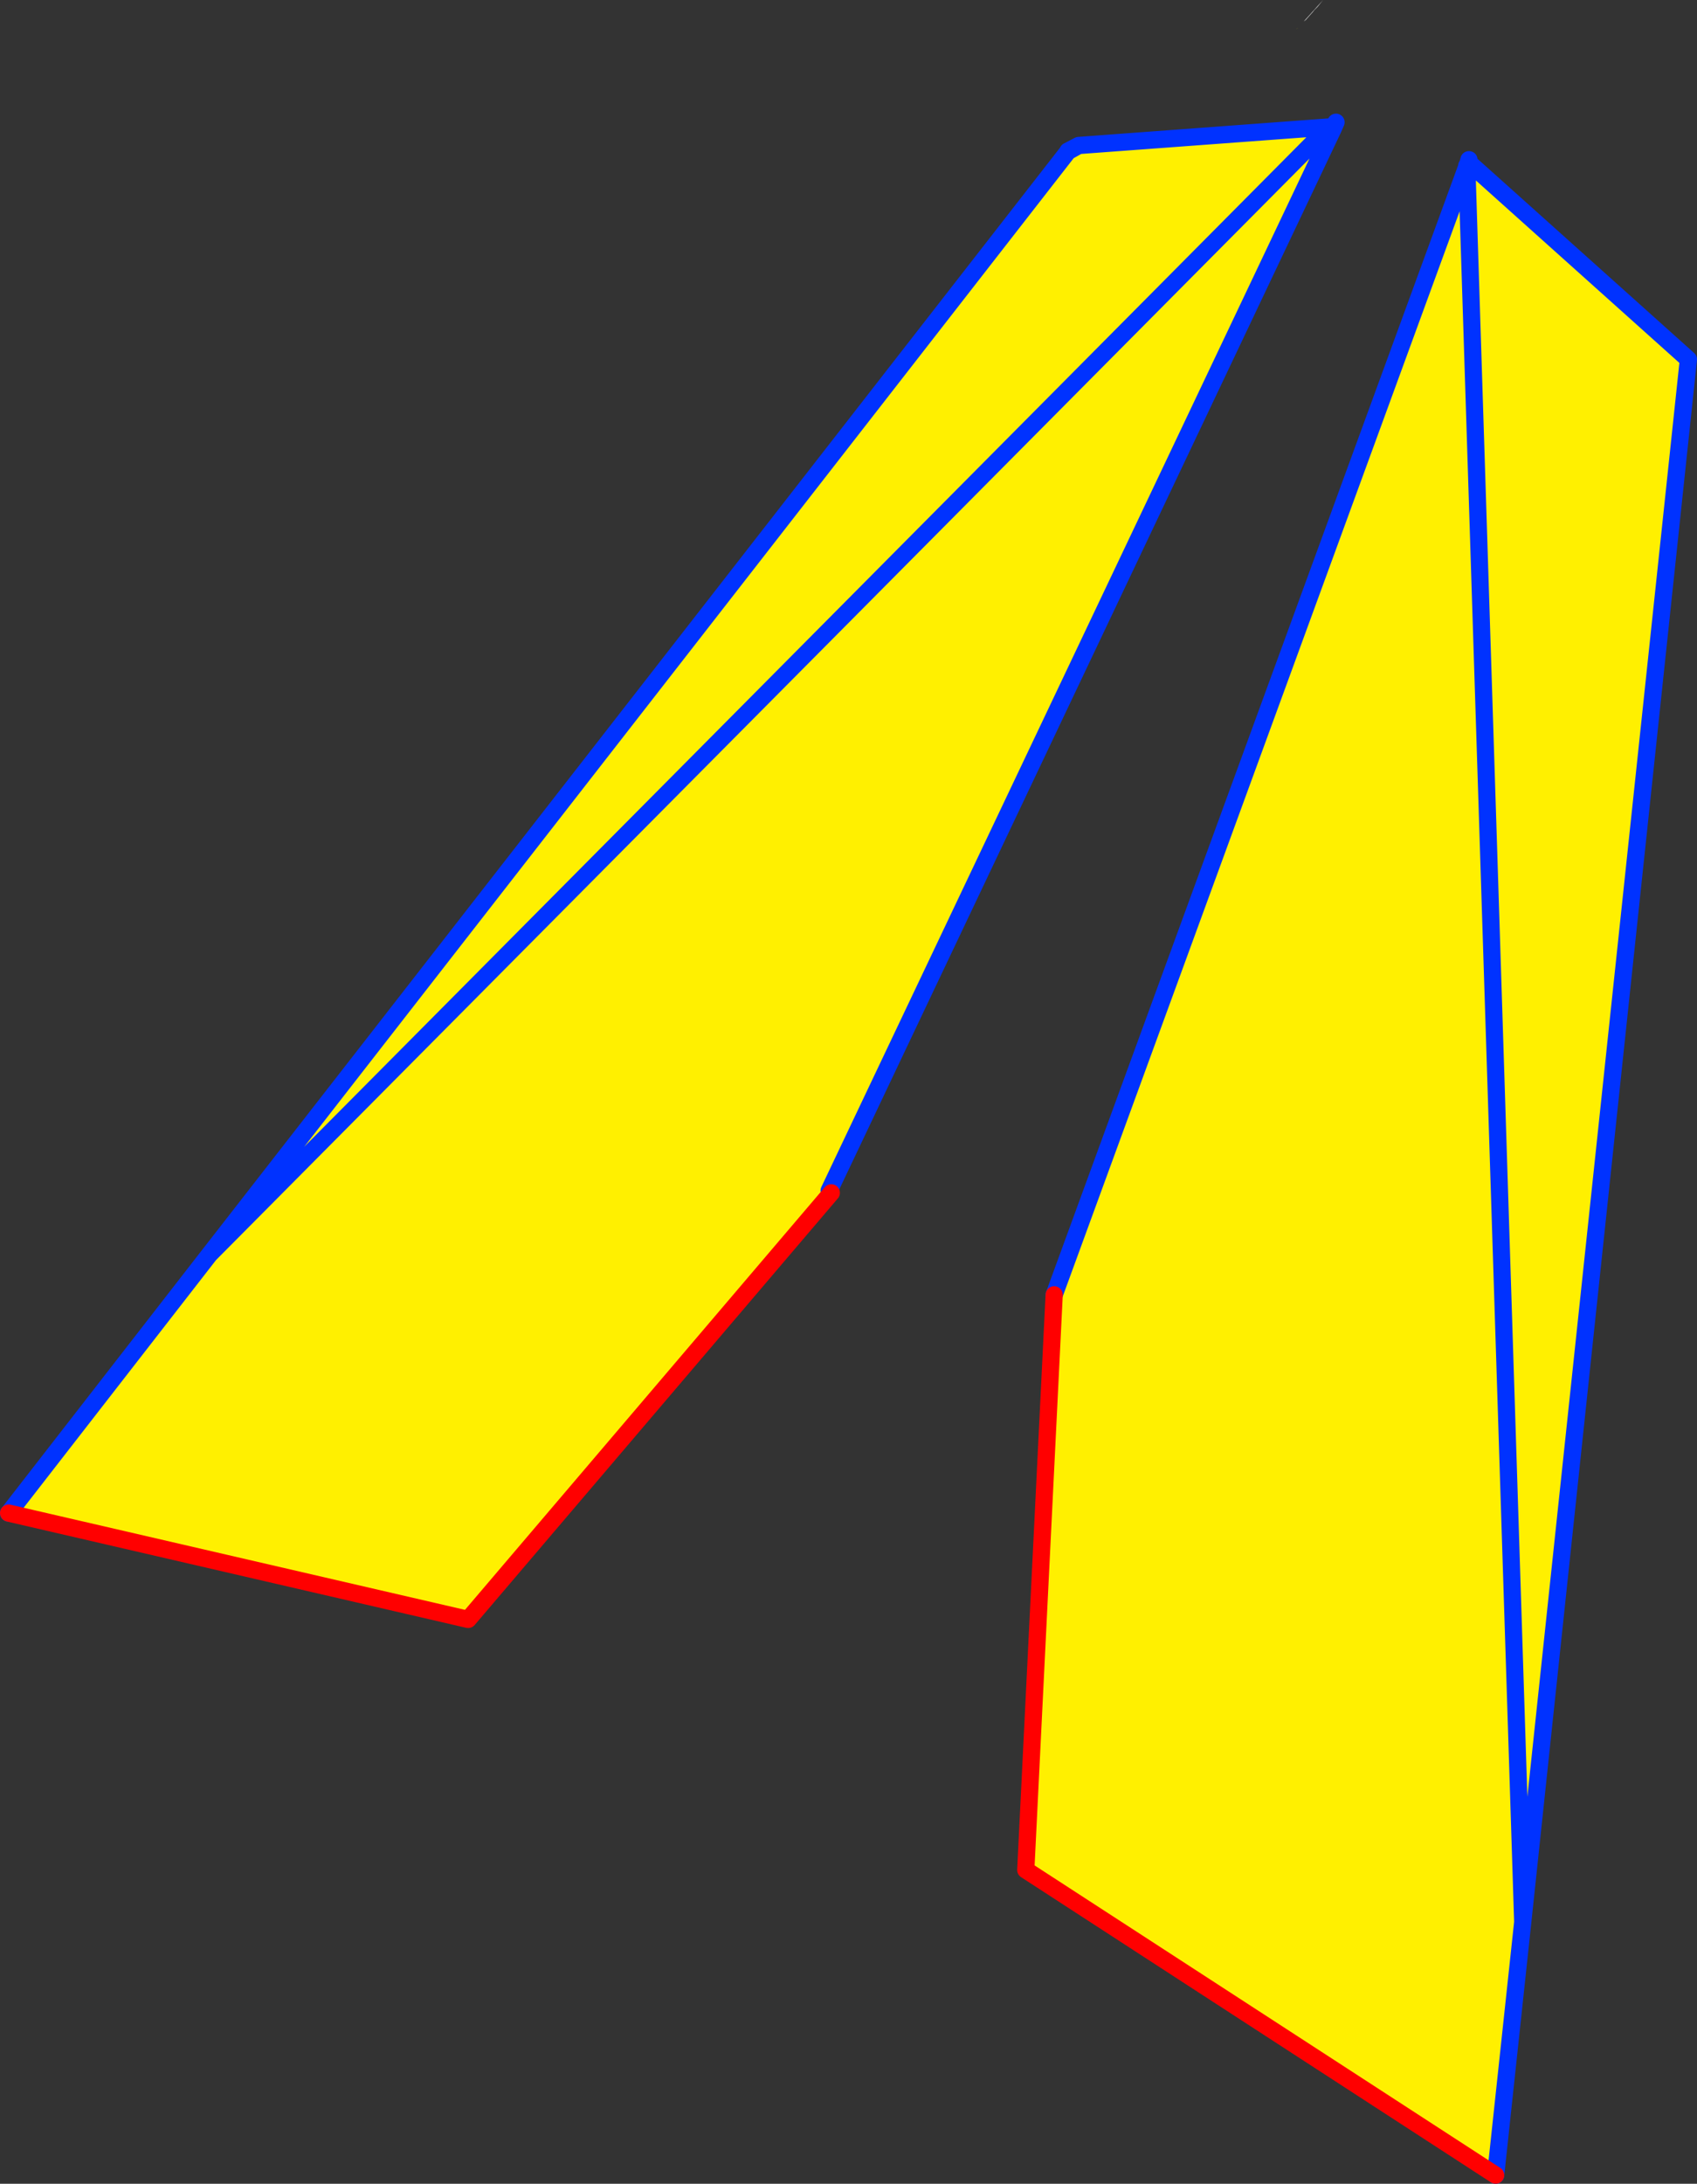
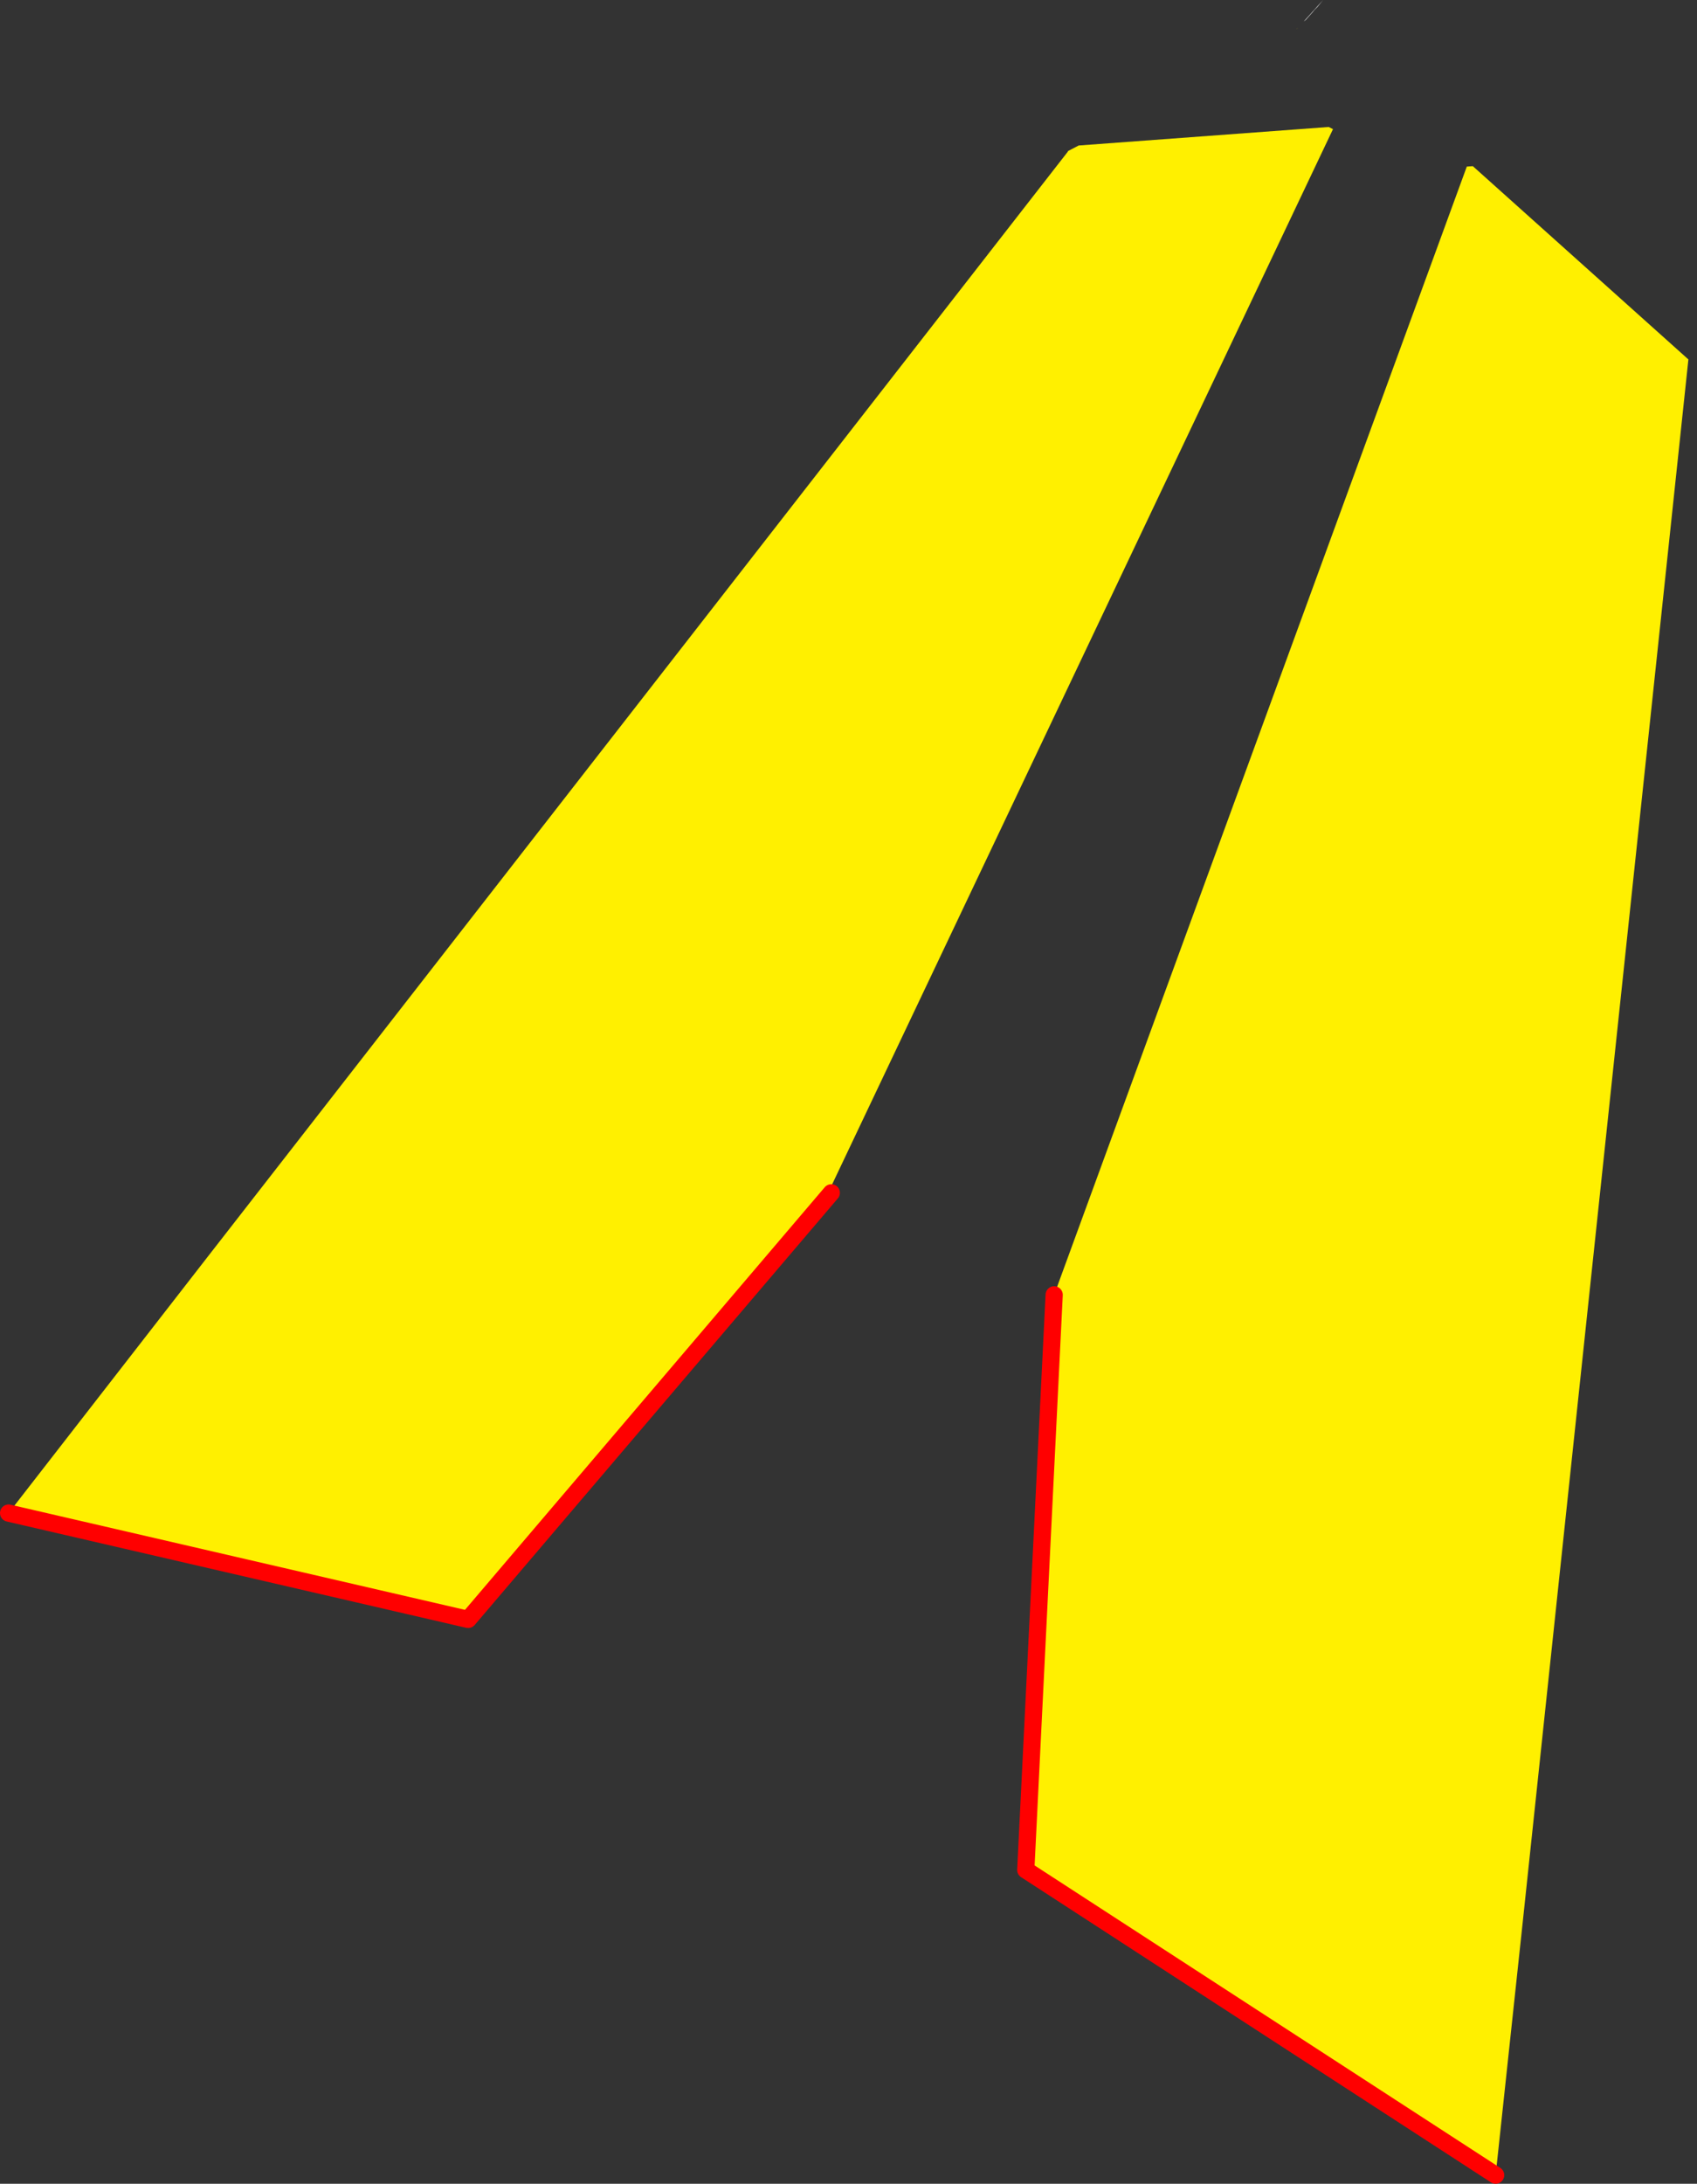
<svg xmlns="http://www.w3.org/2000/svg" height="253.65px" width="197.2px">
  <rect width="100%" height="100%" fill="#333333" stroke="none" />
  <g transform="matrix(1.0, 0.0, 0.0, 1.0, -196.55, -211.35)">
    <path d="M349.65 212.15 L349.35 212.45 349.3 212.5 349.1 212.75 348.65 213.25 348.3 213.65 348.05 213.85 350.3 211.35 349.65 212.15" fill="#ffffff" fill-rule="evenodd" stroke="none" />
    <path d="M347.15 214.75 L347.35 214.6 347.3 214.65 347.15 214.75 M350.95 226.1 L351.45 226.35 292.9 349.65 293.15 349.9 250.95 399.45 197.55 387.1 220.9 357.05 350.95 226.1 220.9 357.05 320.65 228.95 320.65 228.9 321.9 228.25 350.95 226.1 M320.65 228.95 L321.9 228.25 320.65 228.95" fill="#fff000" fill-rule="evenodd" stroke="none" />
-     <path d="M350.95 226.1 L220.9 357.05 197.55 387.1 M292.9 349.65 L351.45 226.35 351.8 225.55 M320.65 228.9 L321.9 228.25 350.95 226.1 M321.9 228.25 L320.65 228.95 220.9 357.05" fill="none" stroke="#0032ff" stroke-linecap="round" stroke-linejoin="round" stroke-width="2.0" />
    <path d="M197.55 387.1 L250.95 399.45 293.15 349.9" fill="none" stroke="#ff0000" stroke-linecap="round" stroke-linejoin="round" stroke-width="2.0" />
    <path d="M319.05 361.75 L367.0 230.7 373.5 434.6 367.0 230.7 367.7 230.65 392.75 253.1 373.5 434.6 370.35 464.0 315.75 428.55 319.05 361.75" fill="#fff000" fill-rule="evenodd" stroke="none" />
-     <path d="M367.0 230.7 L367.0 230.6 367.0 230.7 319.05 361.75 M370.35 464.0 L373.5 434.6 367.0 230.7 M367.7 230.65 L392.75 253.1 373.5 434.6 M367.0 230.6 L367.1 230.45 367.25 229.9" fill="none" stroke="#0032ff" stroke-linecap="round" stroke-linejoin="round" stroke-width="2.0" />
    <path d="M319.05 361.75 L315.75 428.55 370.35 464.0" fill="none" stroke="#ff0000" stroke-linecap="round" stroke-linejoin="round" stroke-width="2.0" />
  </g>
</svg>